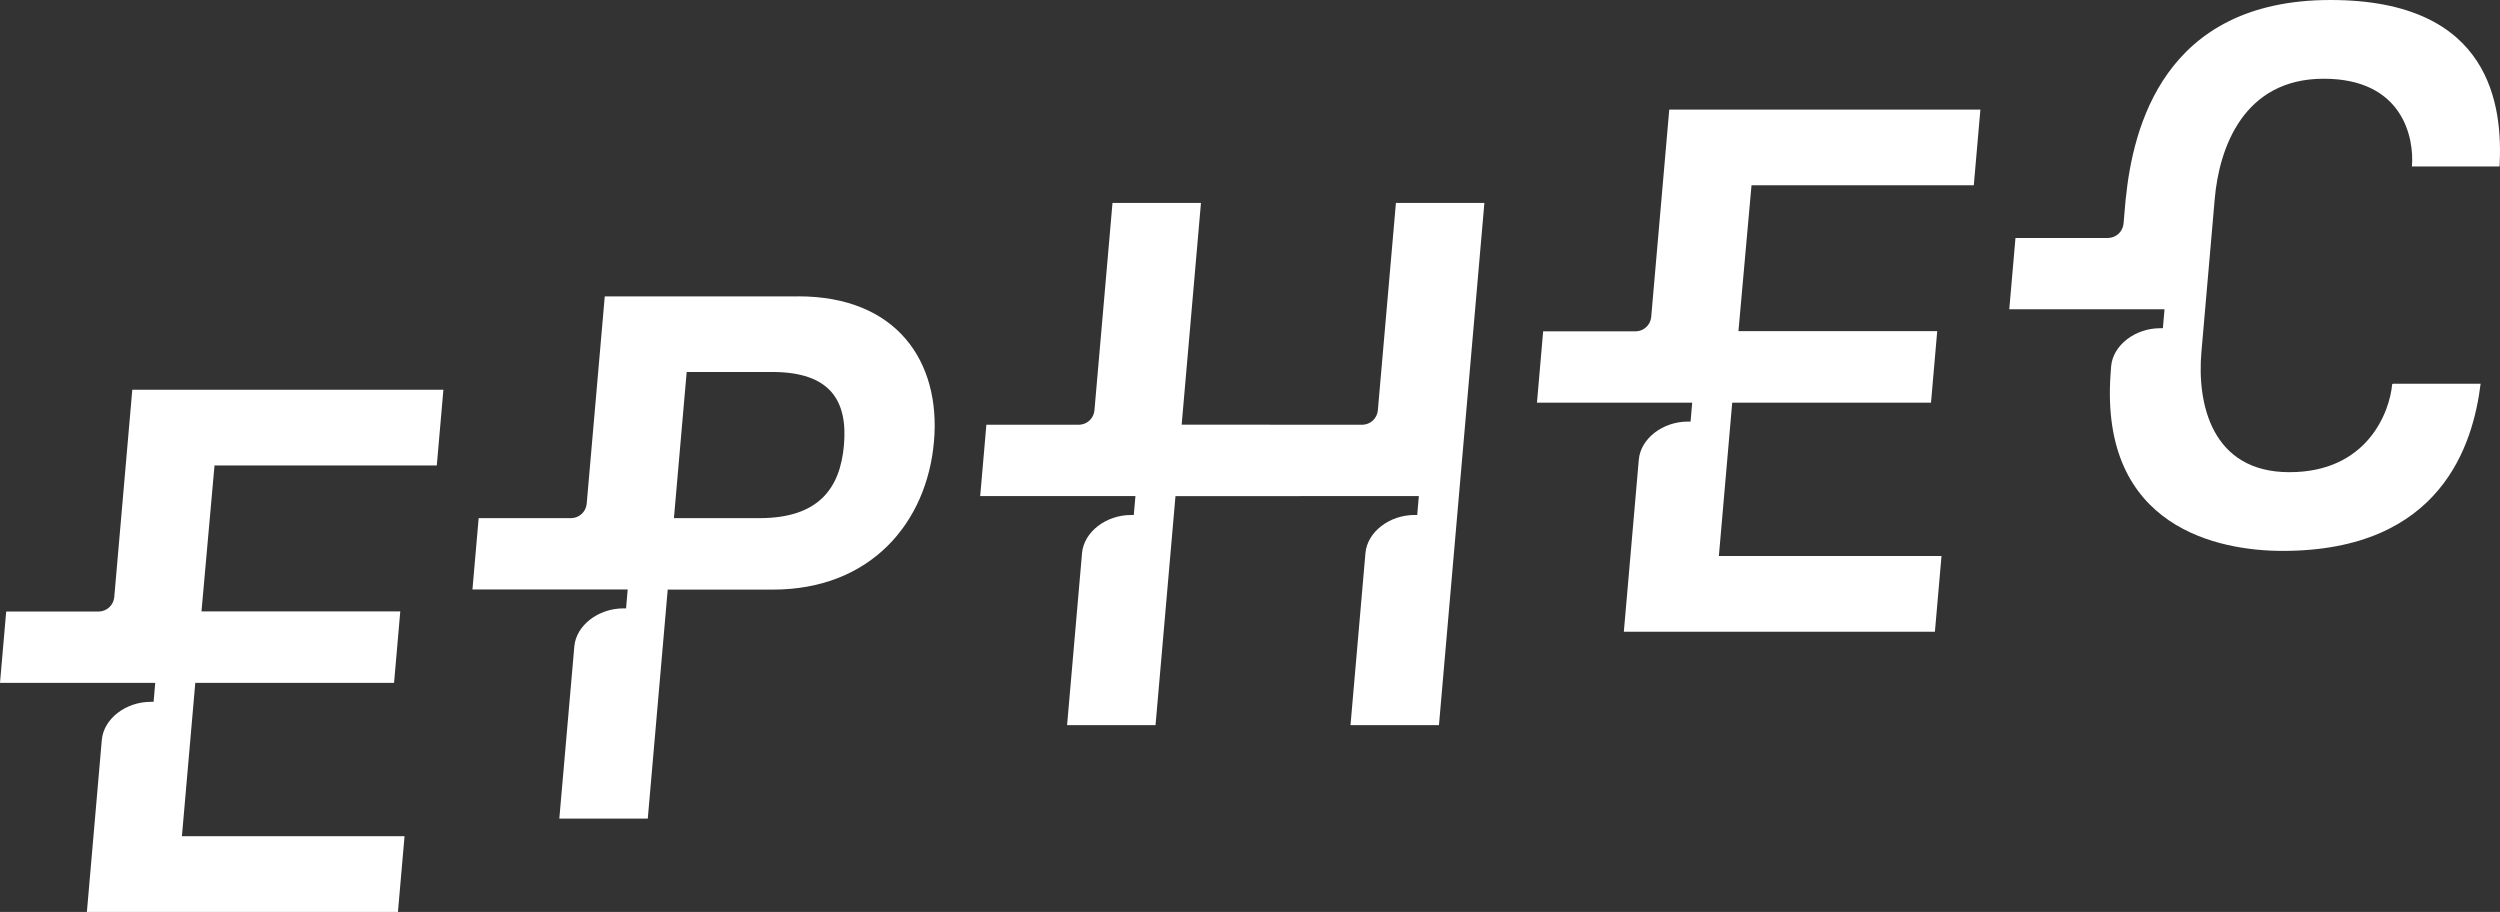
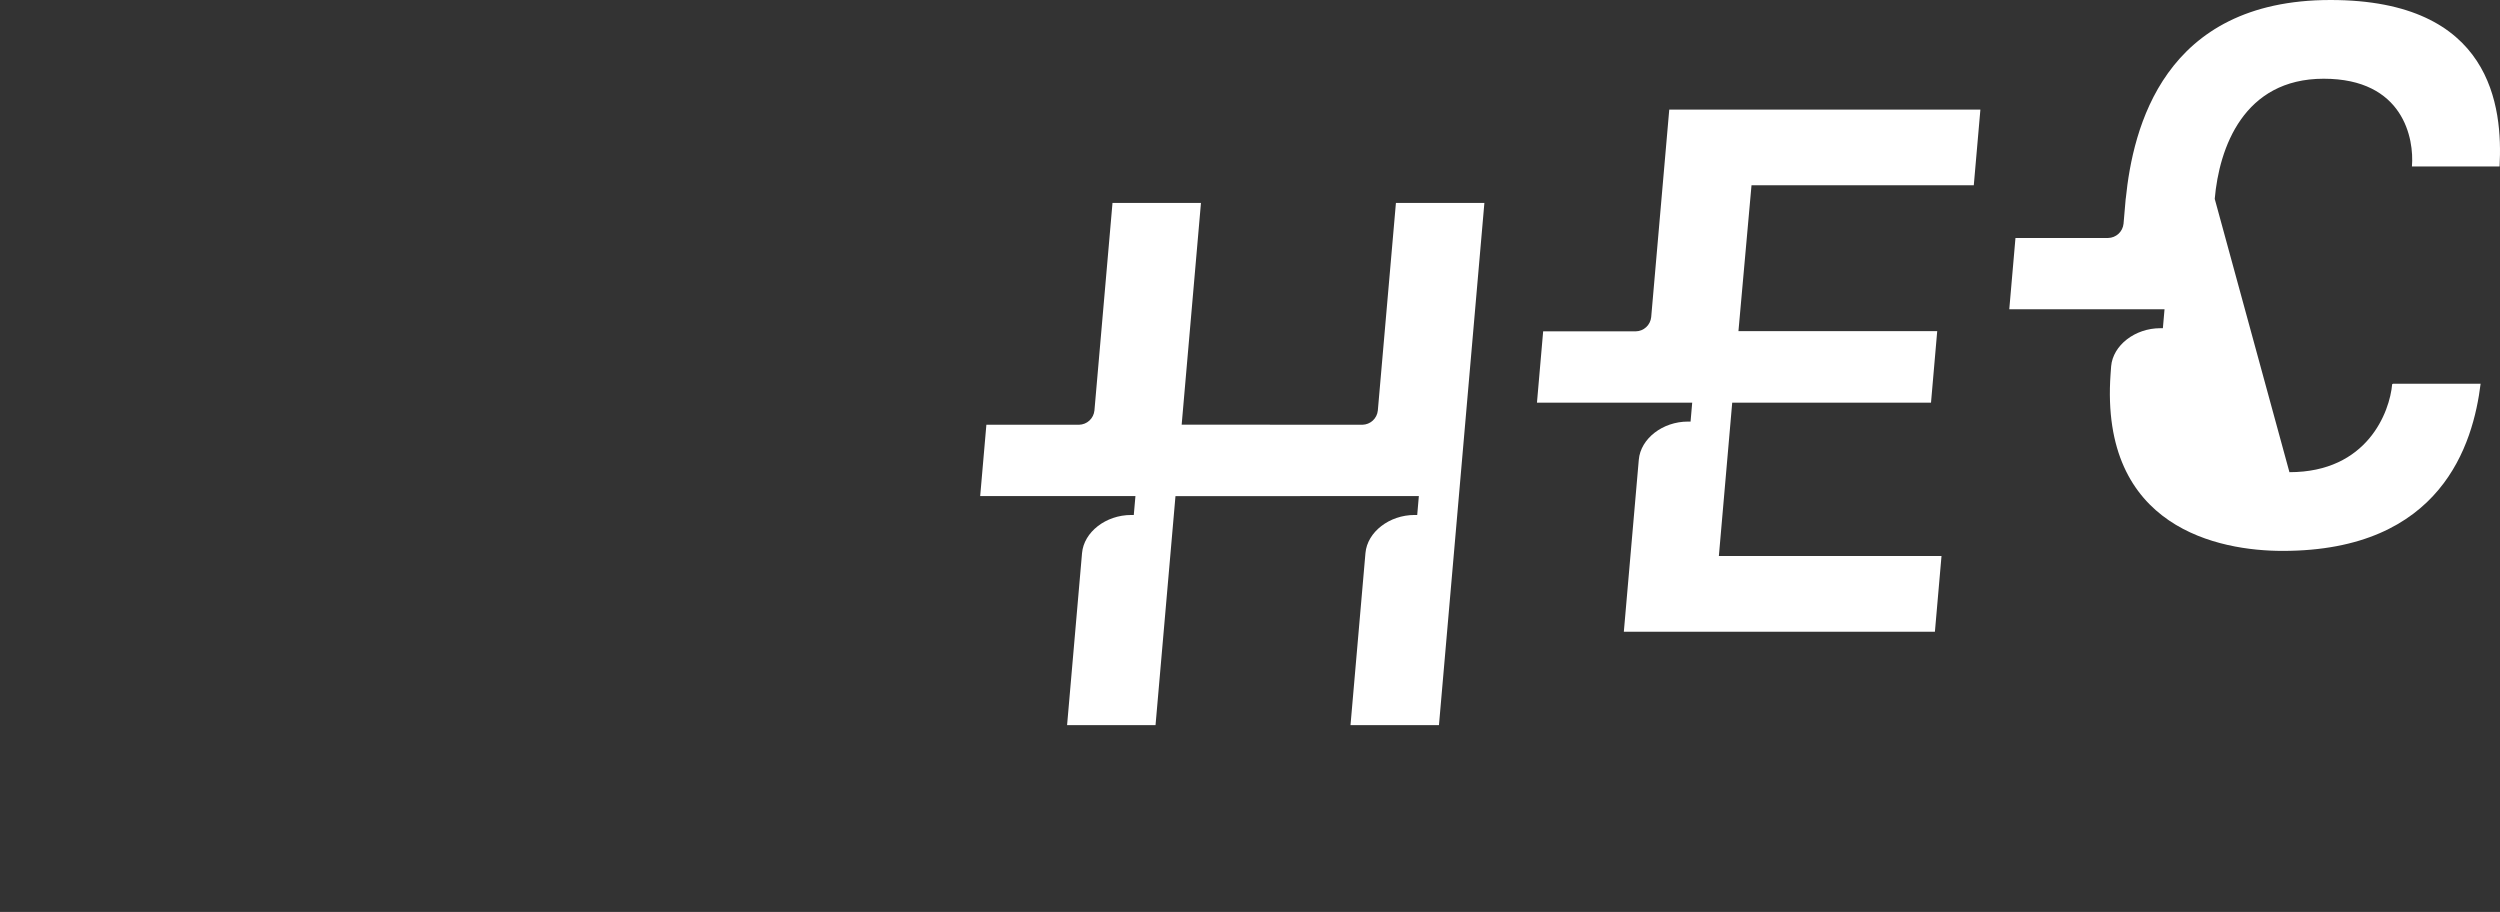
<svg xmlns="http://www.w3.org/2000/svg" viewBox="0 0 159 58" fill="none">
  <rect x="0" y="0" width="159" height="58" fill="#333333" stroke="none" />
  <g clip-path="url(#clip0_989_871)">
-     <path d="M50.773 18.849H38.463L37.313 32.048C37.288 32.294 37.174 32.521 36.993 32.688C36.813 32.855 36.577 32.949 36.332 32.954H30.443L30.048 37.488H39.922L39.818 38.693H39.653C38.043 38.693 36.644 39.779 36.527 41.115L35.573 52.061H41.199L42.467 37.499H49.151C55.411 37.499 58.957 33.207 59.401 28.082C59.844 22.991 57.033 18.847 50.773 18.847M48.298 32.954H42.862L43.673 23.658H49.108C52.81 23.658 53.92 25.486 53.676 28.306C53.432 31.126 52.003 32.954 48.3 32.954" fill="#ffffff" />
-     <path d="M7.266 37.988C7.241 38.233 7.127 38.461 6.946 38.627C6.766 38.794 6.531 38.889 6.286 38.893H0.394L0 43.431H9.873L9.769 44.635H9.6C7.99 44.635 6.592 45.721 6.475 47.057L5.526 58H25.309L25.729 53.184H11.57L12.42 43.431H25.062L25.458 38.883H12.815L13.643 29.604H27.78L28.2 24.789H8.414L7.266 37.988Z" fill="#ffffff" />
    <path d="M69.606 26.108C69.581 26.354 69.467 26.581 69.287 26.748C69.106 26.915 68.871 27.009 68.626 27.014H62.734L62.34 31.549H72.214L72.109 32.753H71.943C70.333 32.753 68.935 33.839 68.818 35.175L67.867 46.117H73.492L74.76 31.556L90.239 31.548L90.135 32.752H89.969C88.359 32.752 86.96 33.839 86.843 35.175L85.892 46.117H91.518L94.407 12.906H88.781L87.63 26.108C87.605 26.354 87.492 26.581 87.311 26.748C87.13 26.915 86.895 27.009 86.65 27.014L75.154 27.008L76.381 12.907H70.755L69.606 26.108Z" fill="#ffffff" />
-     <path d="M152.195 24.407L152.142 24.434C151.99 26.191 150.572 30.031 145.608 30.031C140.644 30.031 139.724 25.653 140.01 22.389L140.857 12.649C141.139 9.402 142.69 5.007 147.787 5.007C152.869 5.007 153.547 8.824 153.399 10.586H158.973C159.177 6.797 158.49 0 148.22 0C137.583 0 135.651 8.175 135.2 12.622C135.2 12.626 135.196 12.628 135.195 12.632L135.057 14.23C135.031 14.475 134.918 14.703 134.737 14.87C134.556 15.036 134.321 15.131 134.076 15.135H128.184L127.79 19.67H137.664L137.559 20.874H137.393C135.783 20.874 134.384 21.961 134.268 23.297C134.268 23.297 134.245 23.621 134.232 23.797C133.54 33.601 141.161 35.037 145.175 35.037C155.284 35.037 157.295 28.236 157.767 24.406L152.195 24.407Z" fill="#ffffff" />
+     <path d="M152.195 24.407L152.142 24.434C151.99 26.191 150.572 30.031 145.608 30.031L140.857 12.649C141.139 9.402 142.69 5.007 147.787 5.007C152.869 5.007 153.547 8.824 153.399 10.586H158.973C159.177 6.797 158.49 0 148.22 0C137.583 0 135.651 8.175 135.2 12.622C135.2 12.626 135.196 12.628 135.195 12.632L135.057 14.23C135.031 14.475 134.918 14.703 134.737 14.87C134.556 15.036 134.321 15.131 134.076 15.135H128.184L127.79 19.67H137.664L137.559 20.874H137.393C135.783 20.874 134.384 21.961 134.268 23.297C134.268 23.297 134.245 23.621 134.232 23.797C133.54 33.601 141.161 35.037 145.175 35.037C155.284 35.037 157.295 28.236 157.767 24.406L152.195 24.407Z" fill="#ffffff" />
    <path d="M105.016 20.168C104.991 20.413 104.878 20.641 104.697 20.808C104.516 20.975 104.281 21.069 104.036 21.073H98.145L97.751 25.609H107.624L107.52 26.812H107.353C105.743 26.812 104.344 27.899 104.228 29.235L103.276 40.178H123.06L123.48 35.361H109.32L110.169 25.609H122.812L123.207 21.06H110.565L111.396 11.784H125.533L125.953 6.969H106.165L105.016 20.168Z" fill="#ffffff" />
  </g>
  <defs>
    <clipPath id="clip0_989_871">
      <rect width="159" height="58" fill="white" />
    </clipPath>
  </defs>
</svg>